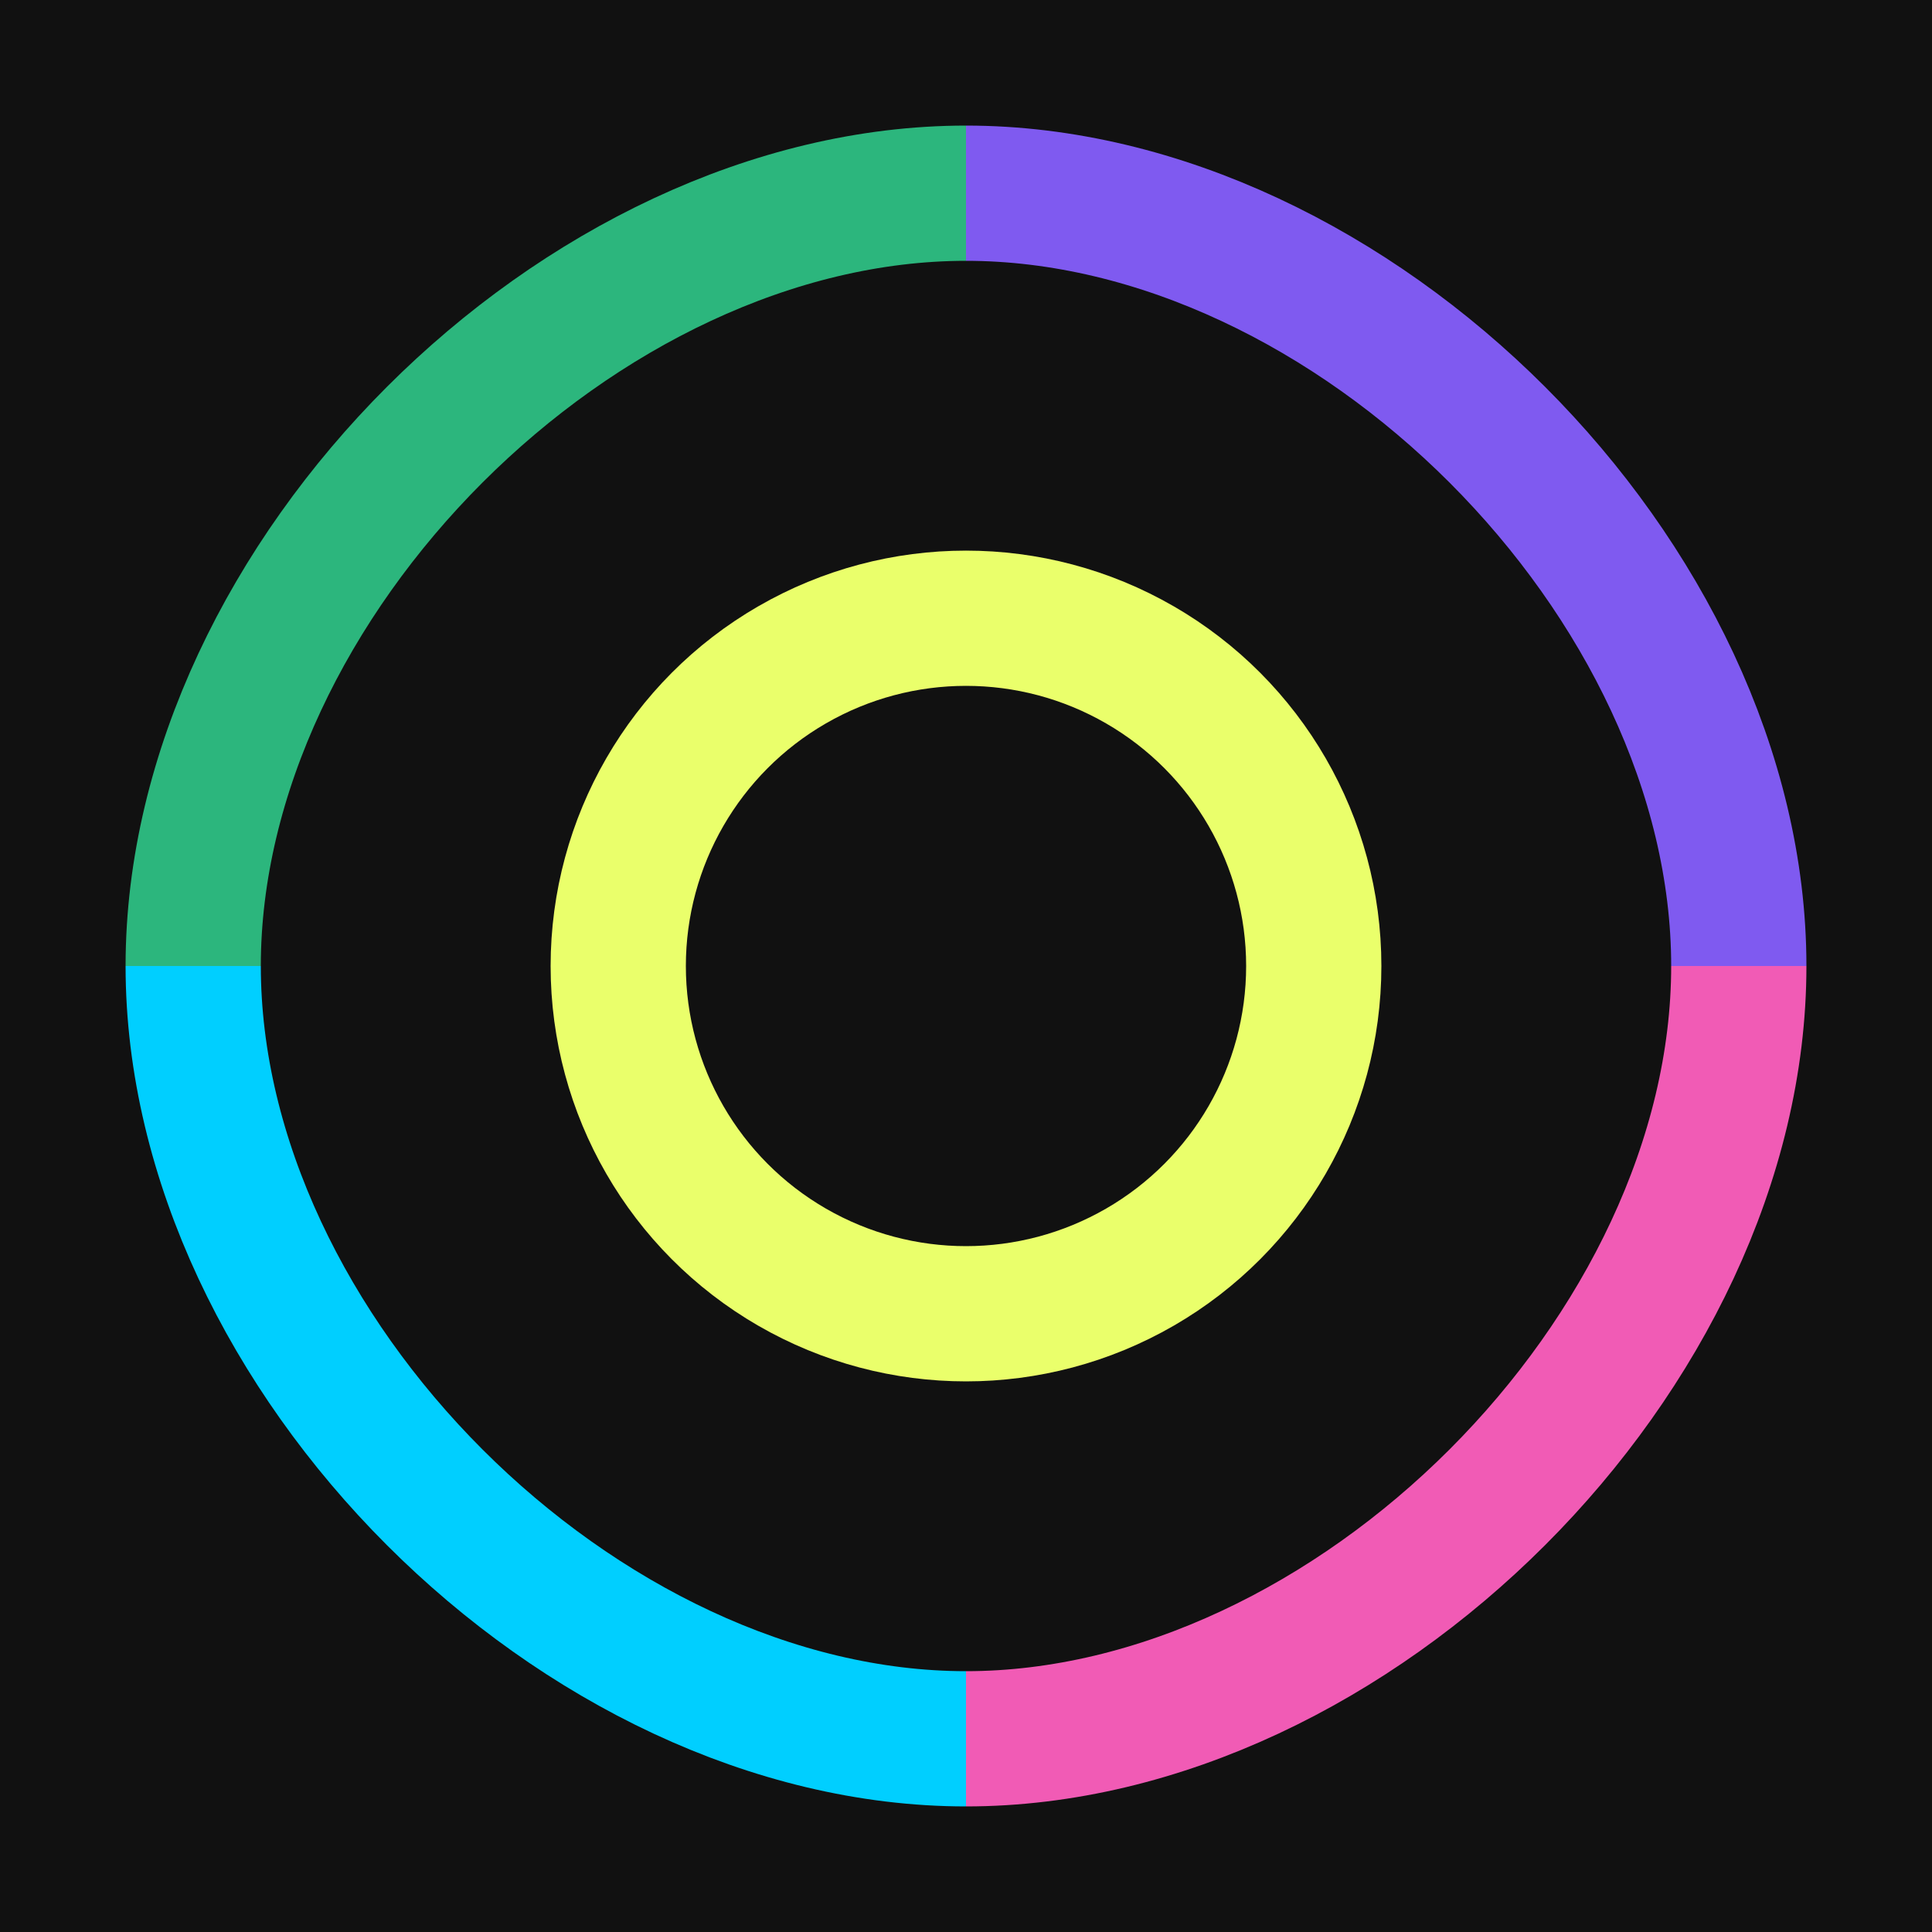
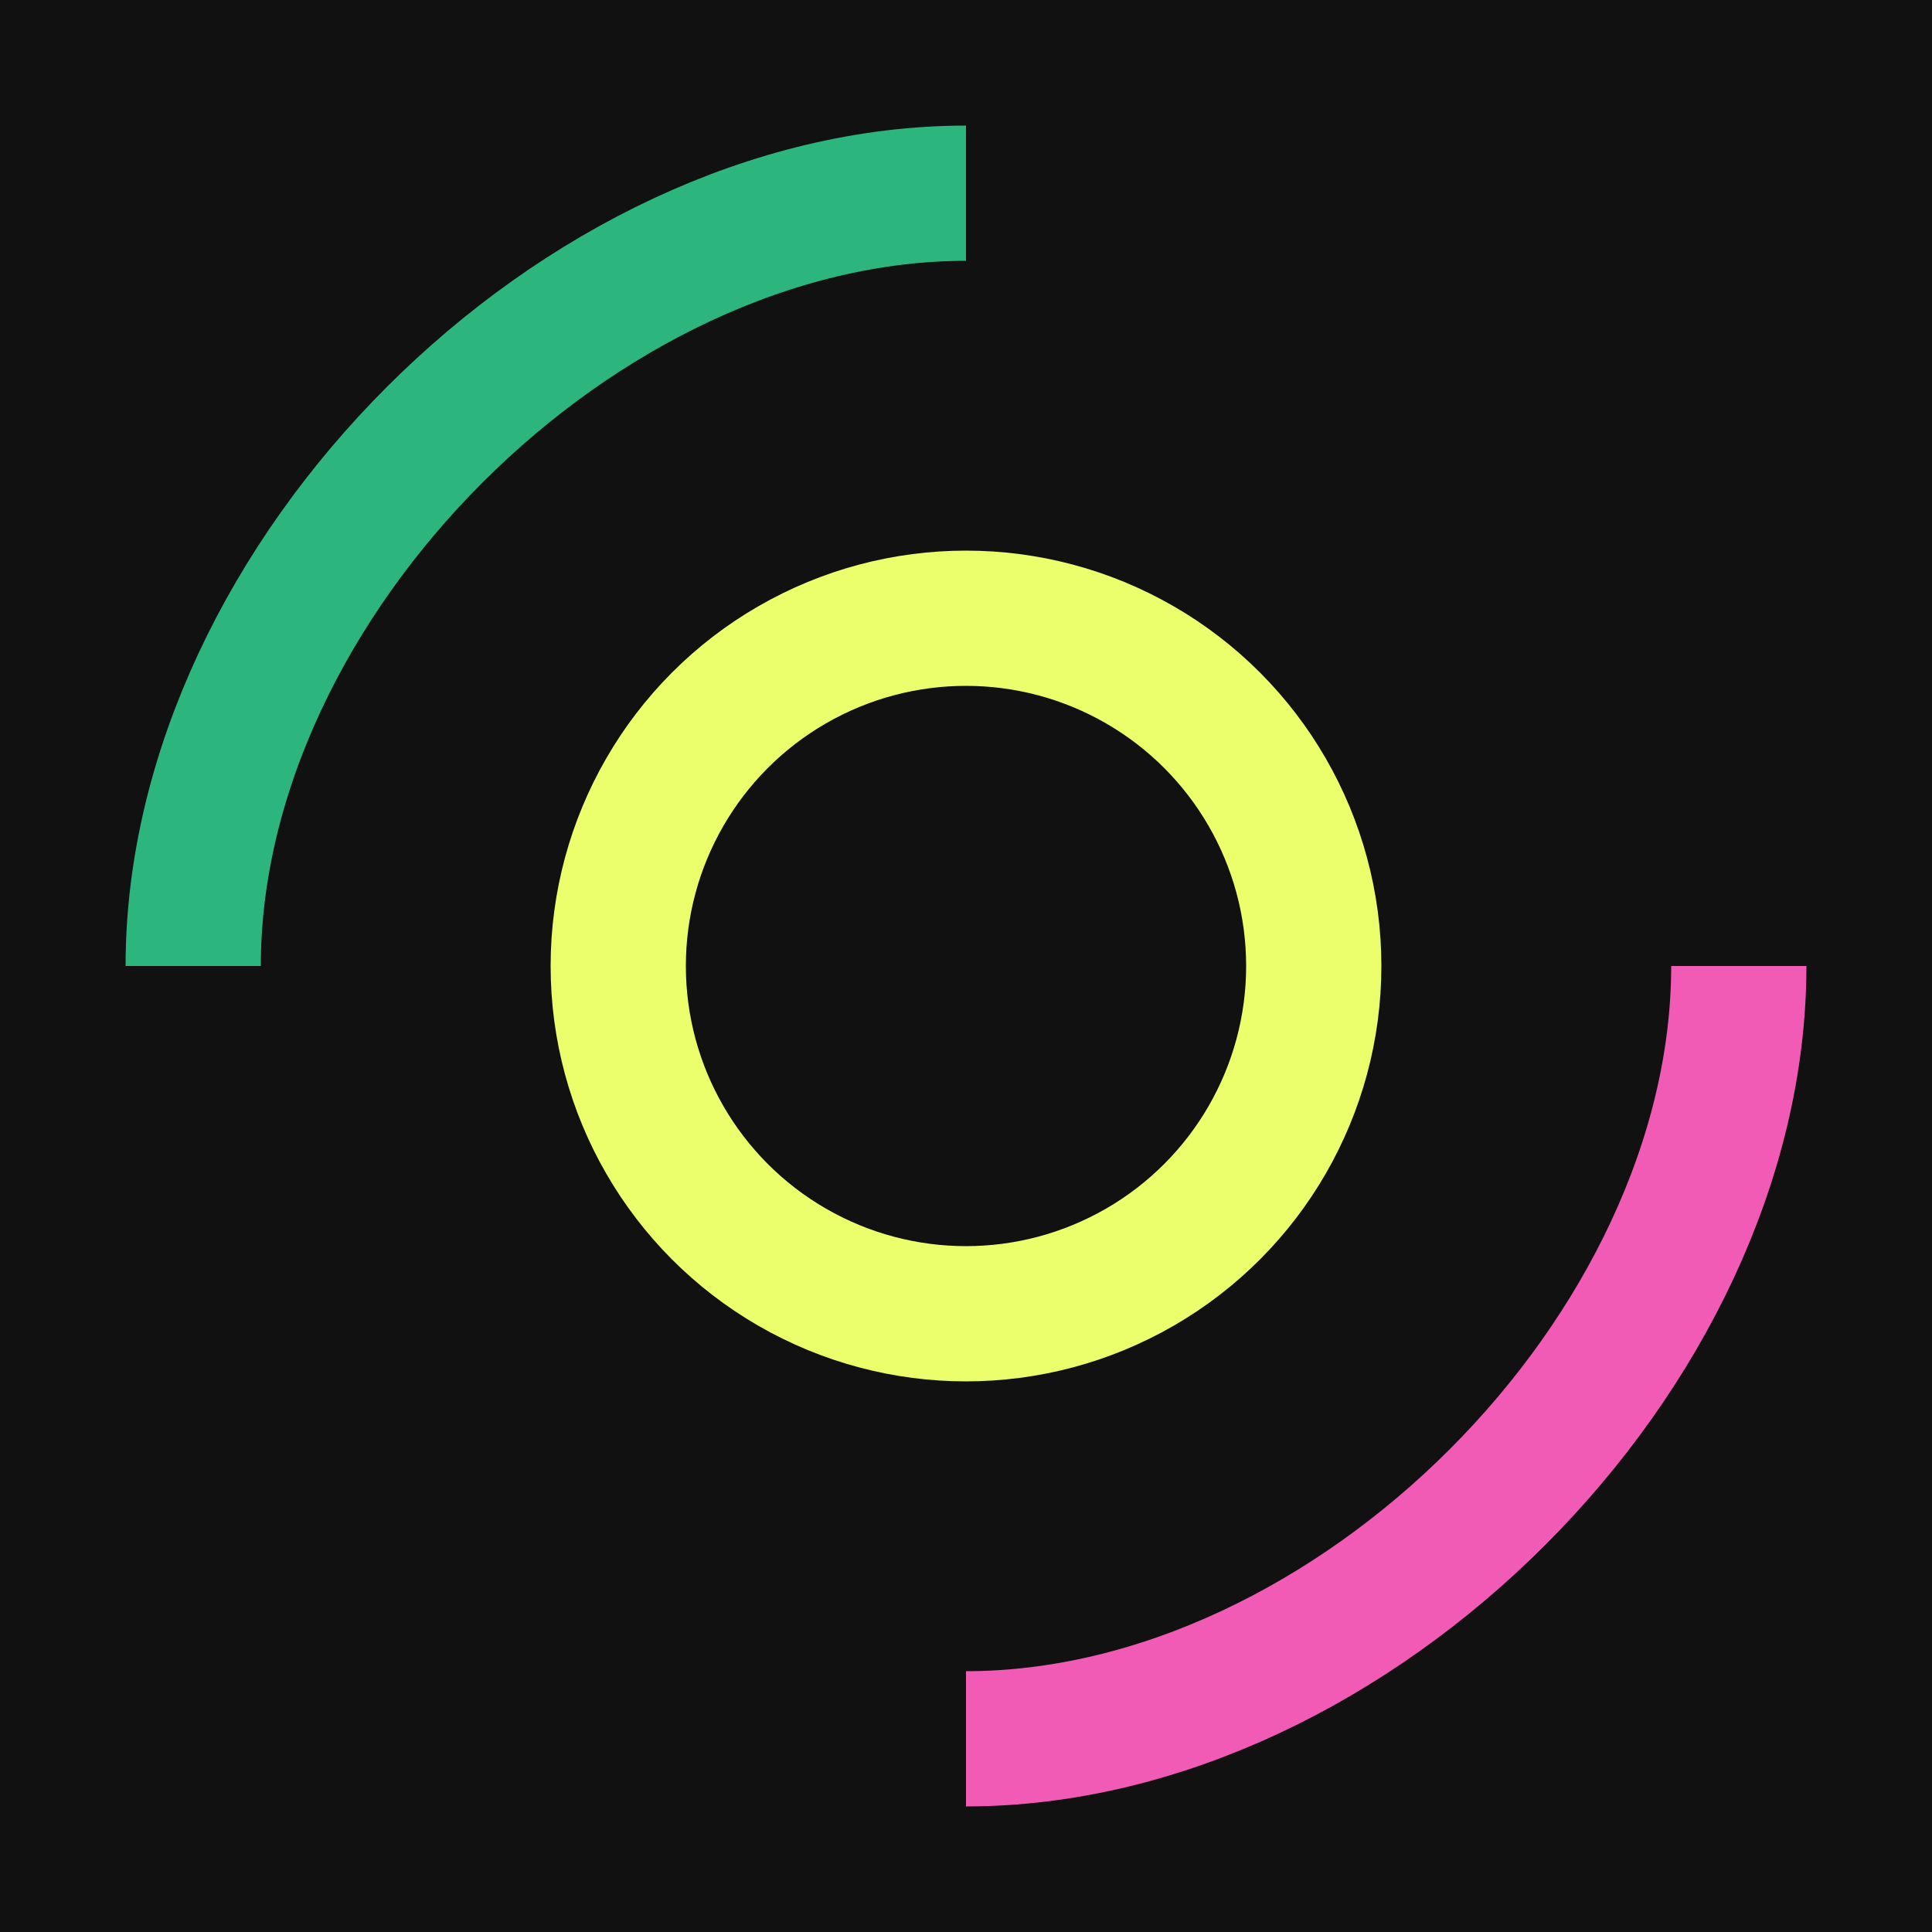
<svg xmlns="http://www.w3.org/2000/svg" viewBox="0 0 100 100">
  <rect width="100" height="100" fill="#111" />
-   <path d="M50,10 C70,10 90,30 90,50" stroke="#7f5af0" stroke-width="7" fill="none" />
  <path d="M50,10 C30,10 10,30 10,50" stroke="#2cb67d" stroke-width="7" fill="none" />
  <path d="M50,90 C70,90 90,70 90,50" stroke="#f15bb5" stroke-width="7" fill="none" />
-   <path d="M50,90 C30,90 10,70 10,50" stroke="#00cfff" stroke-width="7" fill="none" />
  <circle cx="50" cy="50" r="18" stroke="#eaff6b" stroke-width="7" fill="none" />
</svg>